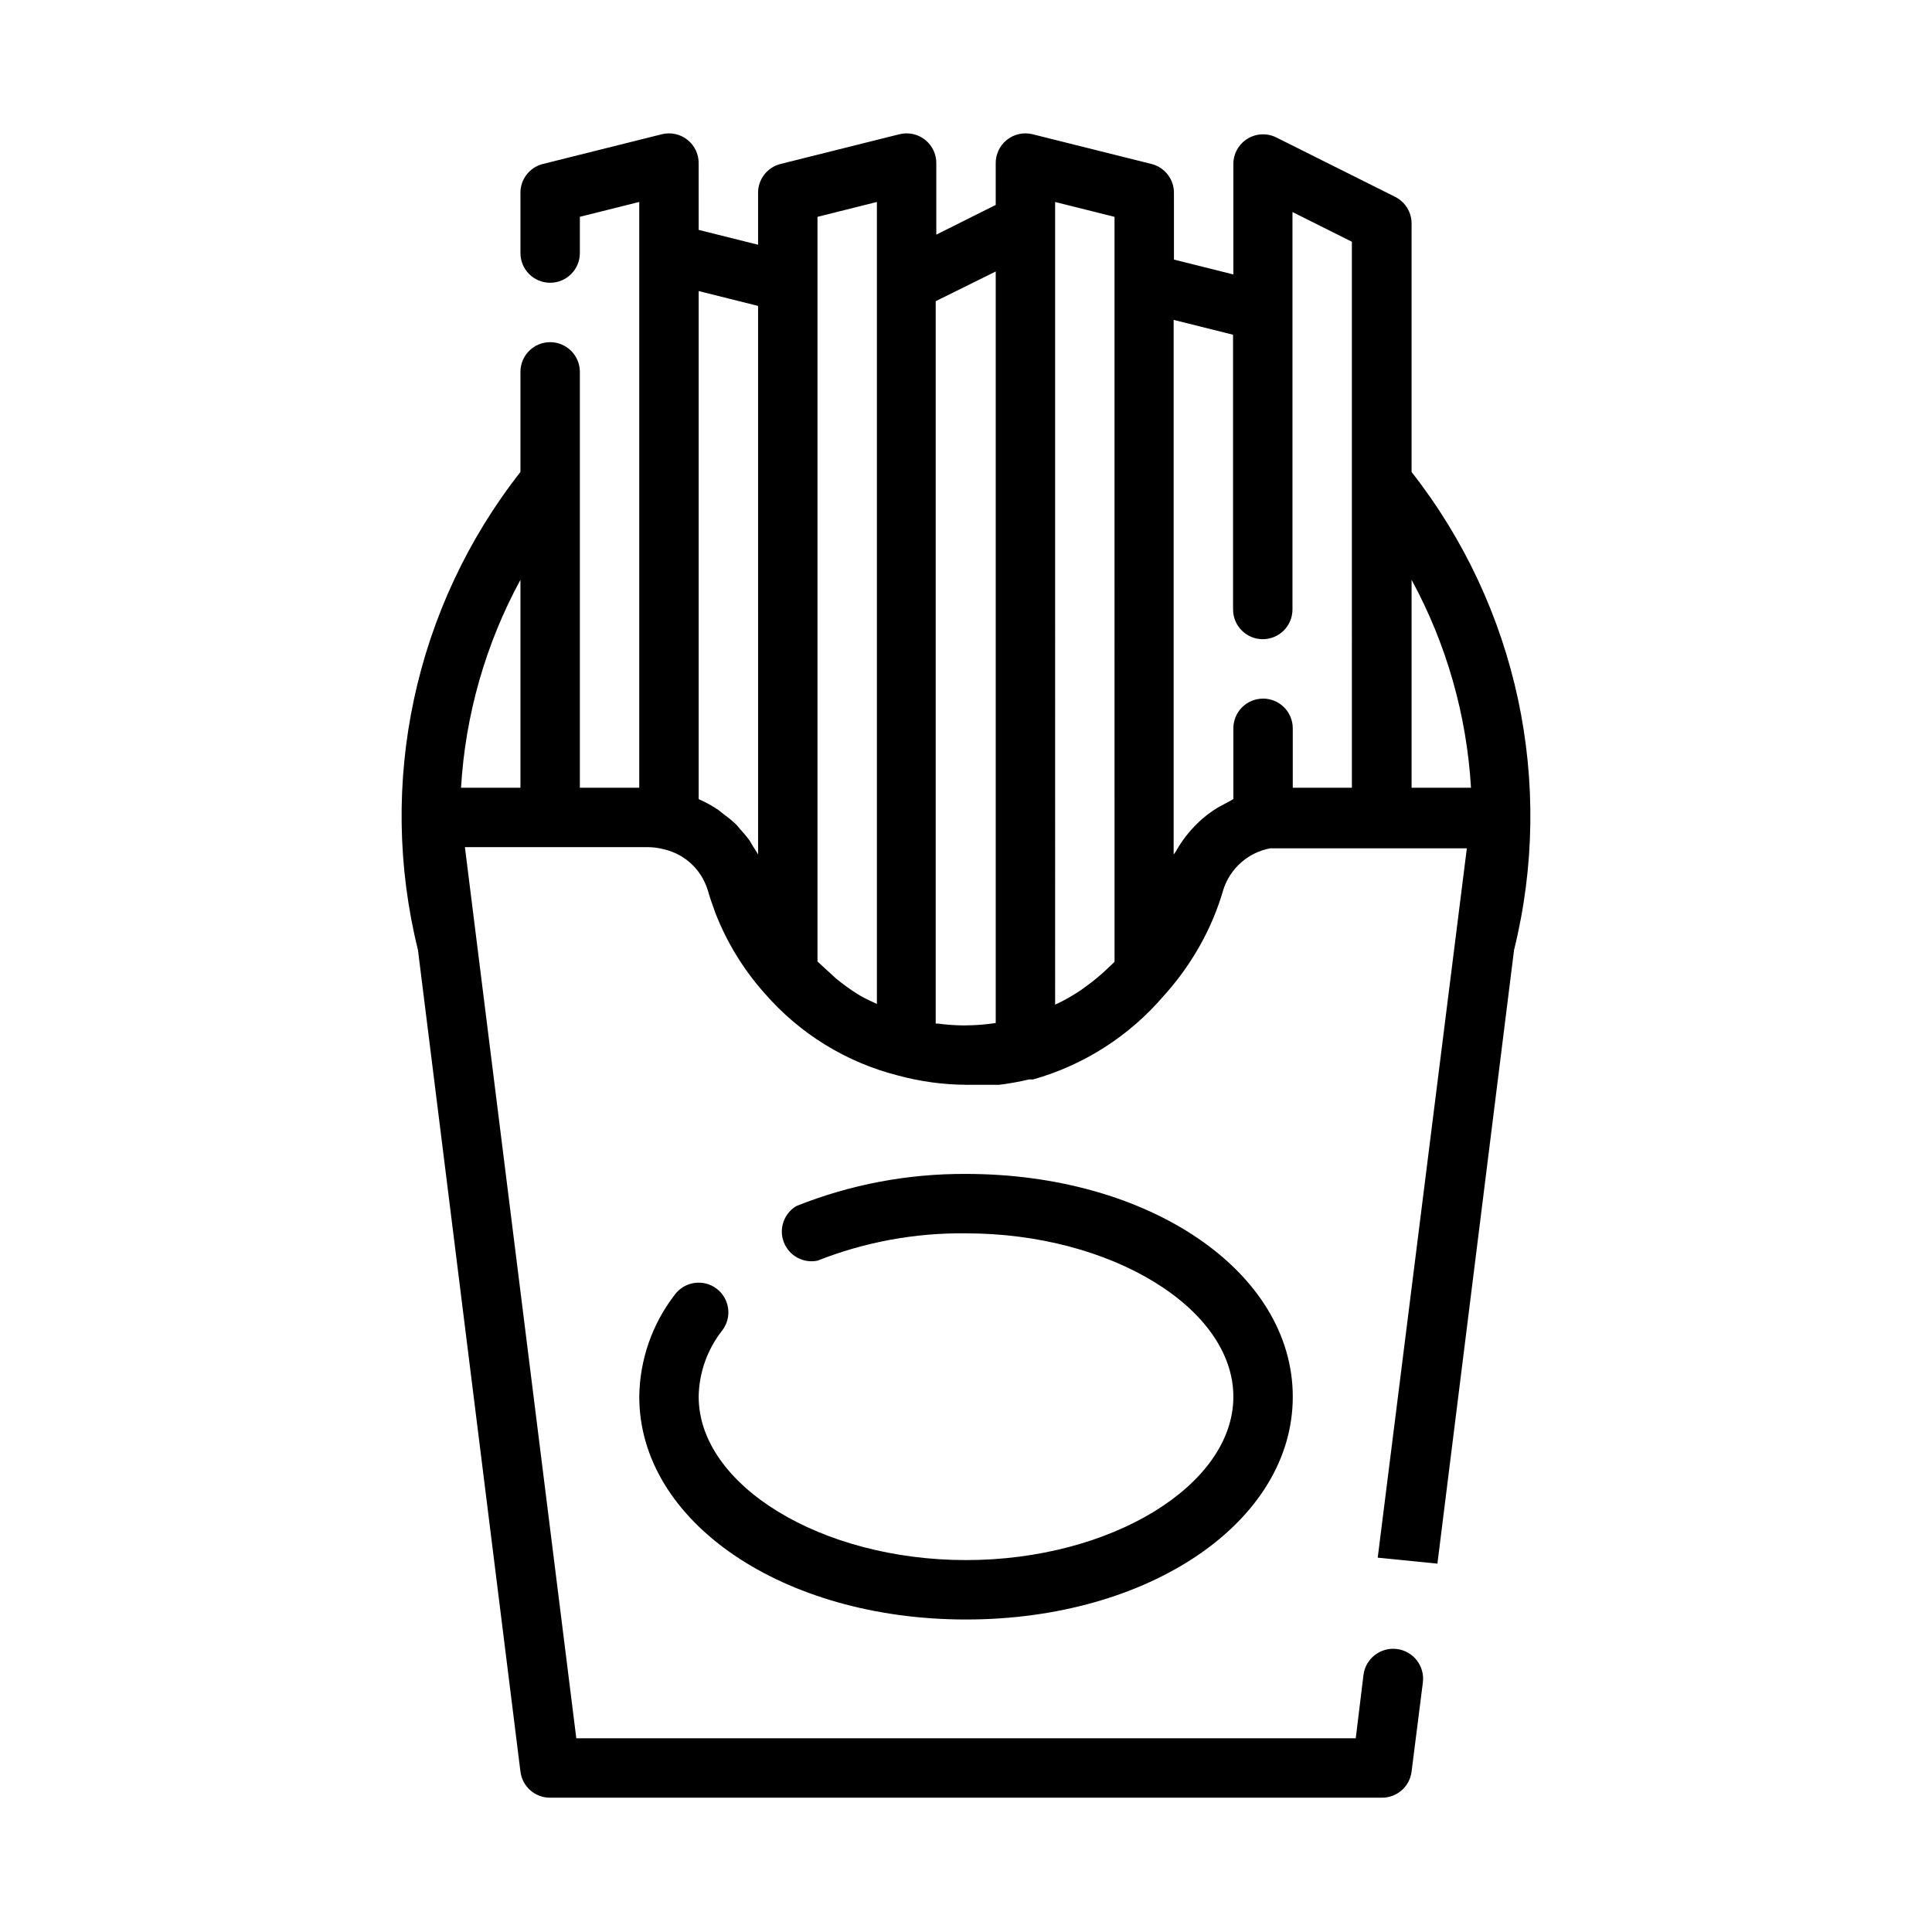
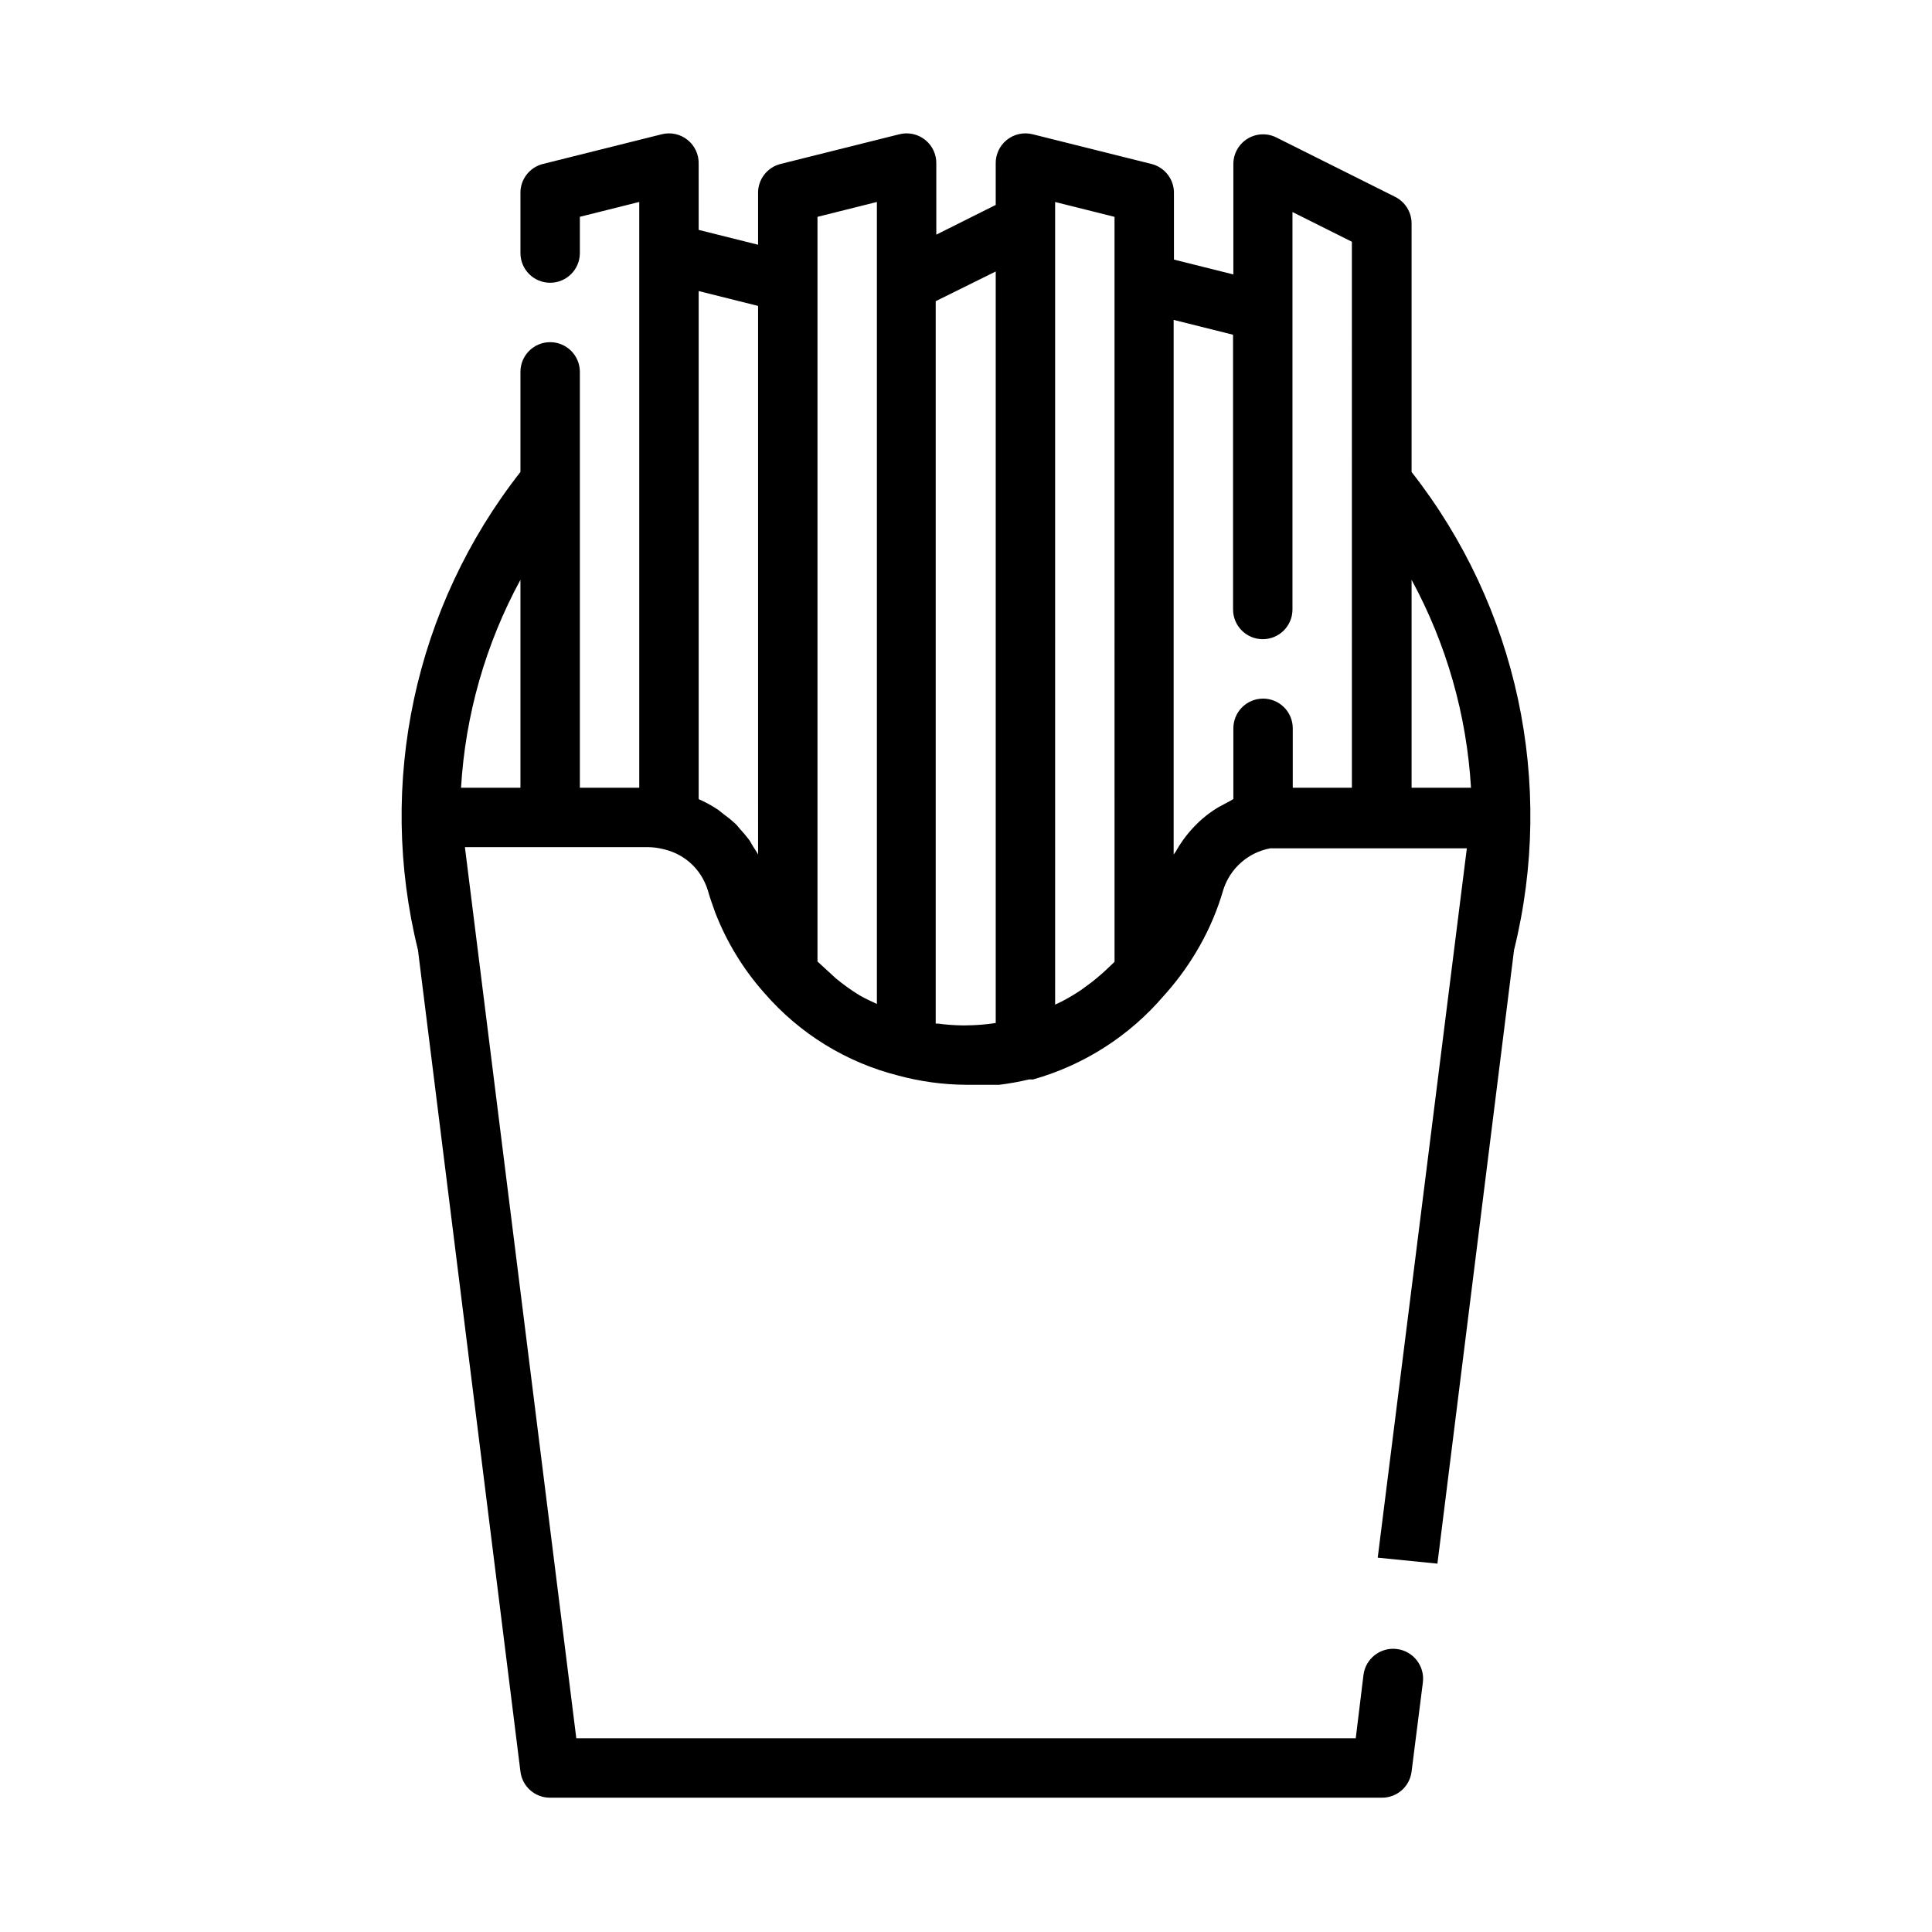
<svg xmlns="http://www.w3.org/2000/svg" fill="#000000" width="800px" height="800px" version="1.1" viewBox="144 144 512 512">
  <g>
    <path d="m524.93 558.38 20.309-162.64h0.004c10.922-44.148 0.906-90.867-27.16-126.66v-65.887c-0.008-2.965-1.684-5.672-4.328-7.008l-31.488-15.742c-2.438-1.23-5.336-1.109-7.66 0.32-2.324 1.426-3.746 3.957-3.754 6.684v29.285l-15.742-3.938-0.004-17.477c0.109-3.703-2.383-6.981-5.981-7.871l-31.488-7.871c-2.391-0.594-4.918-0.031-6.836 1.512-1.914 1.547-3 3.898-2.926 6.359v10.863l-15.742 7.871-0.004-18.734c0.074-2.461-1.008-4.812-2.926-6.359-1.914-1.543-4.445-2.106-6.836-1.512l-31.488 7.871h0.004c-3.602 0.891-6.094 4.168-5.984 7.871v13.543l-15.742-3.938-0.004-17.477c0.074-2.461-1.008-4.812-2.926-6.359-1.914-1.543-4.445-2.106-6.832-1.512l-31.488 7.871c-3.602 0.891-6.094 4.168-5.984 7.871v15.746c0 4.348 3.523 7.871 7.871 7.871 4.348 0 7.875-3.523 7.875-7.871v-9.605l15.742-3.938v155.24h-15.742v-110.21c0-4.348-3.527-7.871-7.875-7.871-4.348 0-7.871 3.523-7.871 7.871v26.527c-28.074 35.785-38.094 82.512-27.16 126.66l27.16 217.74c0.48 3.977 3.867 6.957 7.871 6.926h220.42c4.004 0.031 7.391-2.949 7.871-6.926l2.992-23.617c0.543-4.348-2.539-8.312-6.887-8.855s-8.312 2.539-8.855 6.887l-2.047 16.77h-206.56l-29.52-236.16h48.57c1.273 0.012 2.539 0.172 3.777 0.473 1.16 0.258 2.293 0.625 3.383 1.102 3.496 1.578 6.297 4.375 7.875 7.871 0.312 0.66 0.578 1.344 0.785 2.047 0.551 1.969 1.258 3.938 1.969 5.902 3.043 7.836 7.469 15.062 13.066 21.336 9.301 10.719 21.664 18.332 35.426 21.805 5.852 1.582 11.887 2.402 17.949 2.441h2.832 5.984c2.648-0.324 5.277-0.797 7.871-1.418h1.102c13.488-3.812 25.543-11.535 34.637-22.199l0.707-0.789c3.367-3.824 6.32-7.996 8.82-12.438 2.641-4.672 4.731-9.641 6.219-14.797 0.879-2.793 2.5-5.293 4.691-7.234 2.188-1.941 4.867-3.25 7.746-3.789h52.113l-23.617 187.98zm-258.75-205.62c1.137-19.301 6.512-38.113 15.742-55.102v55.105zm157.44-155.23 15.742 3.938 0.004 197.43-1.652 1.574v0.004c-1.453 1.391-2.977 2.703-4.566 3.934l-2.676 1.969c-1.625 1.086-3.309 2.086-5.039 2.992l-1.812 0.863zm-15.742 18.418v199.16c-2.606 0.402-5.238 0.609-7.871 0.629h-1.262c-2.055-0.039-4.102-0.195-6.141-0.473h-0.629v-191.45zm-47.234-14.484 15.742-3.938v212.54c-1.496-0.707-3.07-1.418-4.566-2.281l0.004 0.004c-2.234-1.363-4.367-2.891-6.375-4.566l-1.969-1.812-2.836-2.598zm-31.488 154.21v-134.54l15.742 3.938 0.004 145.39c-0.395-0.789-0.945-1.496-1.418-2.281-0.473-0.789-0.707-1.34-1.18-1.891-0.688-0.902-1.422-1.77-2.203-2.598-0.473-0.551-0.867-1.102-1.418-1.574-0.926-0.844-1.898-1.629-2.914-2.359l-1.496-1.18v-0.004c-1.594-1.062-3.281-1.984-5.035-2.754zm149.57-26.531c-4.348 0-7.871 3.527-7.871 7.875v18.734l-0.789 0.473-3.227 1.73-1.258 0.789c-1.363 0.922-2.652 1.949-3.859 3.07l-0.473 0.473c-1.012 0.984-1.961 2.035-2.832 3.148l-0.945 1.258c-0.688 0.961-1.32 1.961-1.891 2.992l-0.551 0.789v-141.7l15.742 3.938 0.004 72.812c0 4.348 3.523 7.871 7.871 7.871s7.871-3.523 7.871-7.871v-105.33l15.742 7.871 0.004 144.69h-15.668v-15.742c0-2.09-0.828-4.09-2.305-5.566-1.477-1.477-3.481-2.309-5.566-2.309zm39.359 23.617v-55.102c9.23 16.988 14.605 35.801 15.746 55.102z" />
-     <path d="m333.88 485.49c-3.481-2.609-8.414-1.902-11.023 1.574-6.012 7.758-9.328 17.266-9.445 27.082 0 33.141 38.023 59.039 86.594 59.039s86.594-25.898 86.594-59.039c-0.004-33.145-38.023-59.043-86.594-59.043-15.391-0.09-30.656 2.797-44.949 8.504-3.309 1.957-4.715 6.019-3.332 9.605 1.383 3.586 5.152 5.648 8.918 4.879 12.527-4.949 25.895-7.41 39.363-7.242 38.414 0 70.848 19.836 70.848 43.297 0 23.457-32.434 43.293-70.848 43.293s-70.848-19.836-70.848-43.297l-0.004 0.004c0.102-6.414 2.316-12.609 6.301-17.637 2.606-3.477 1.902-8.41-1.574-11.02z" />
  </g>
</svg>